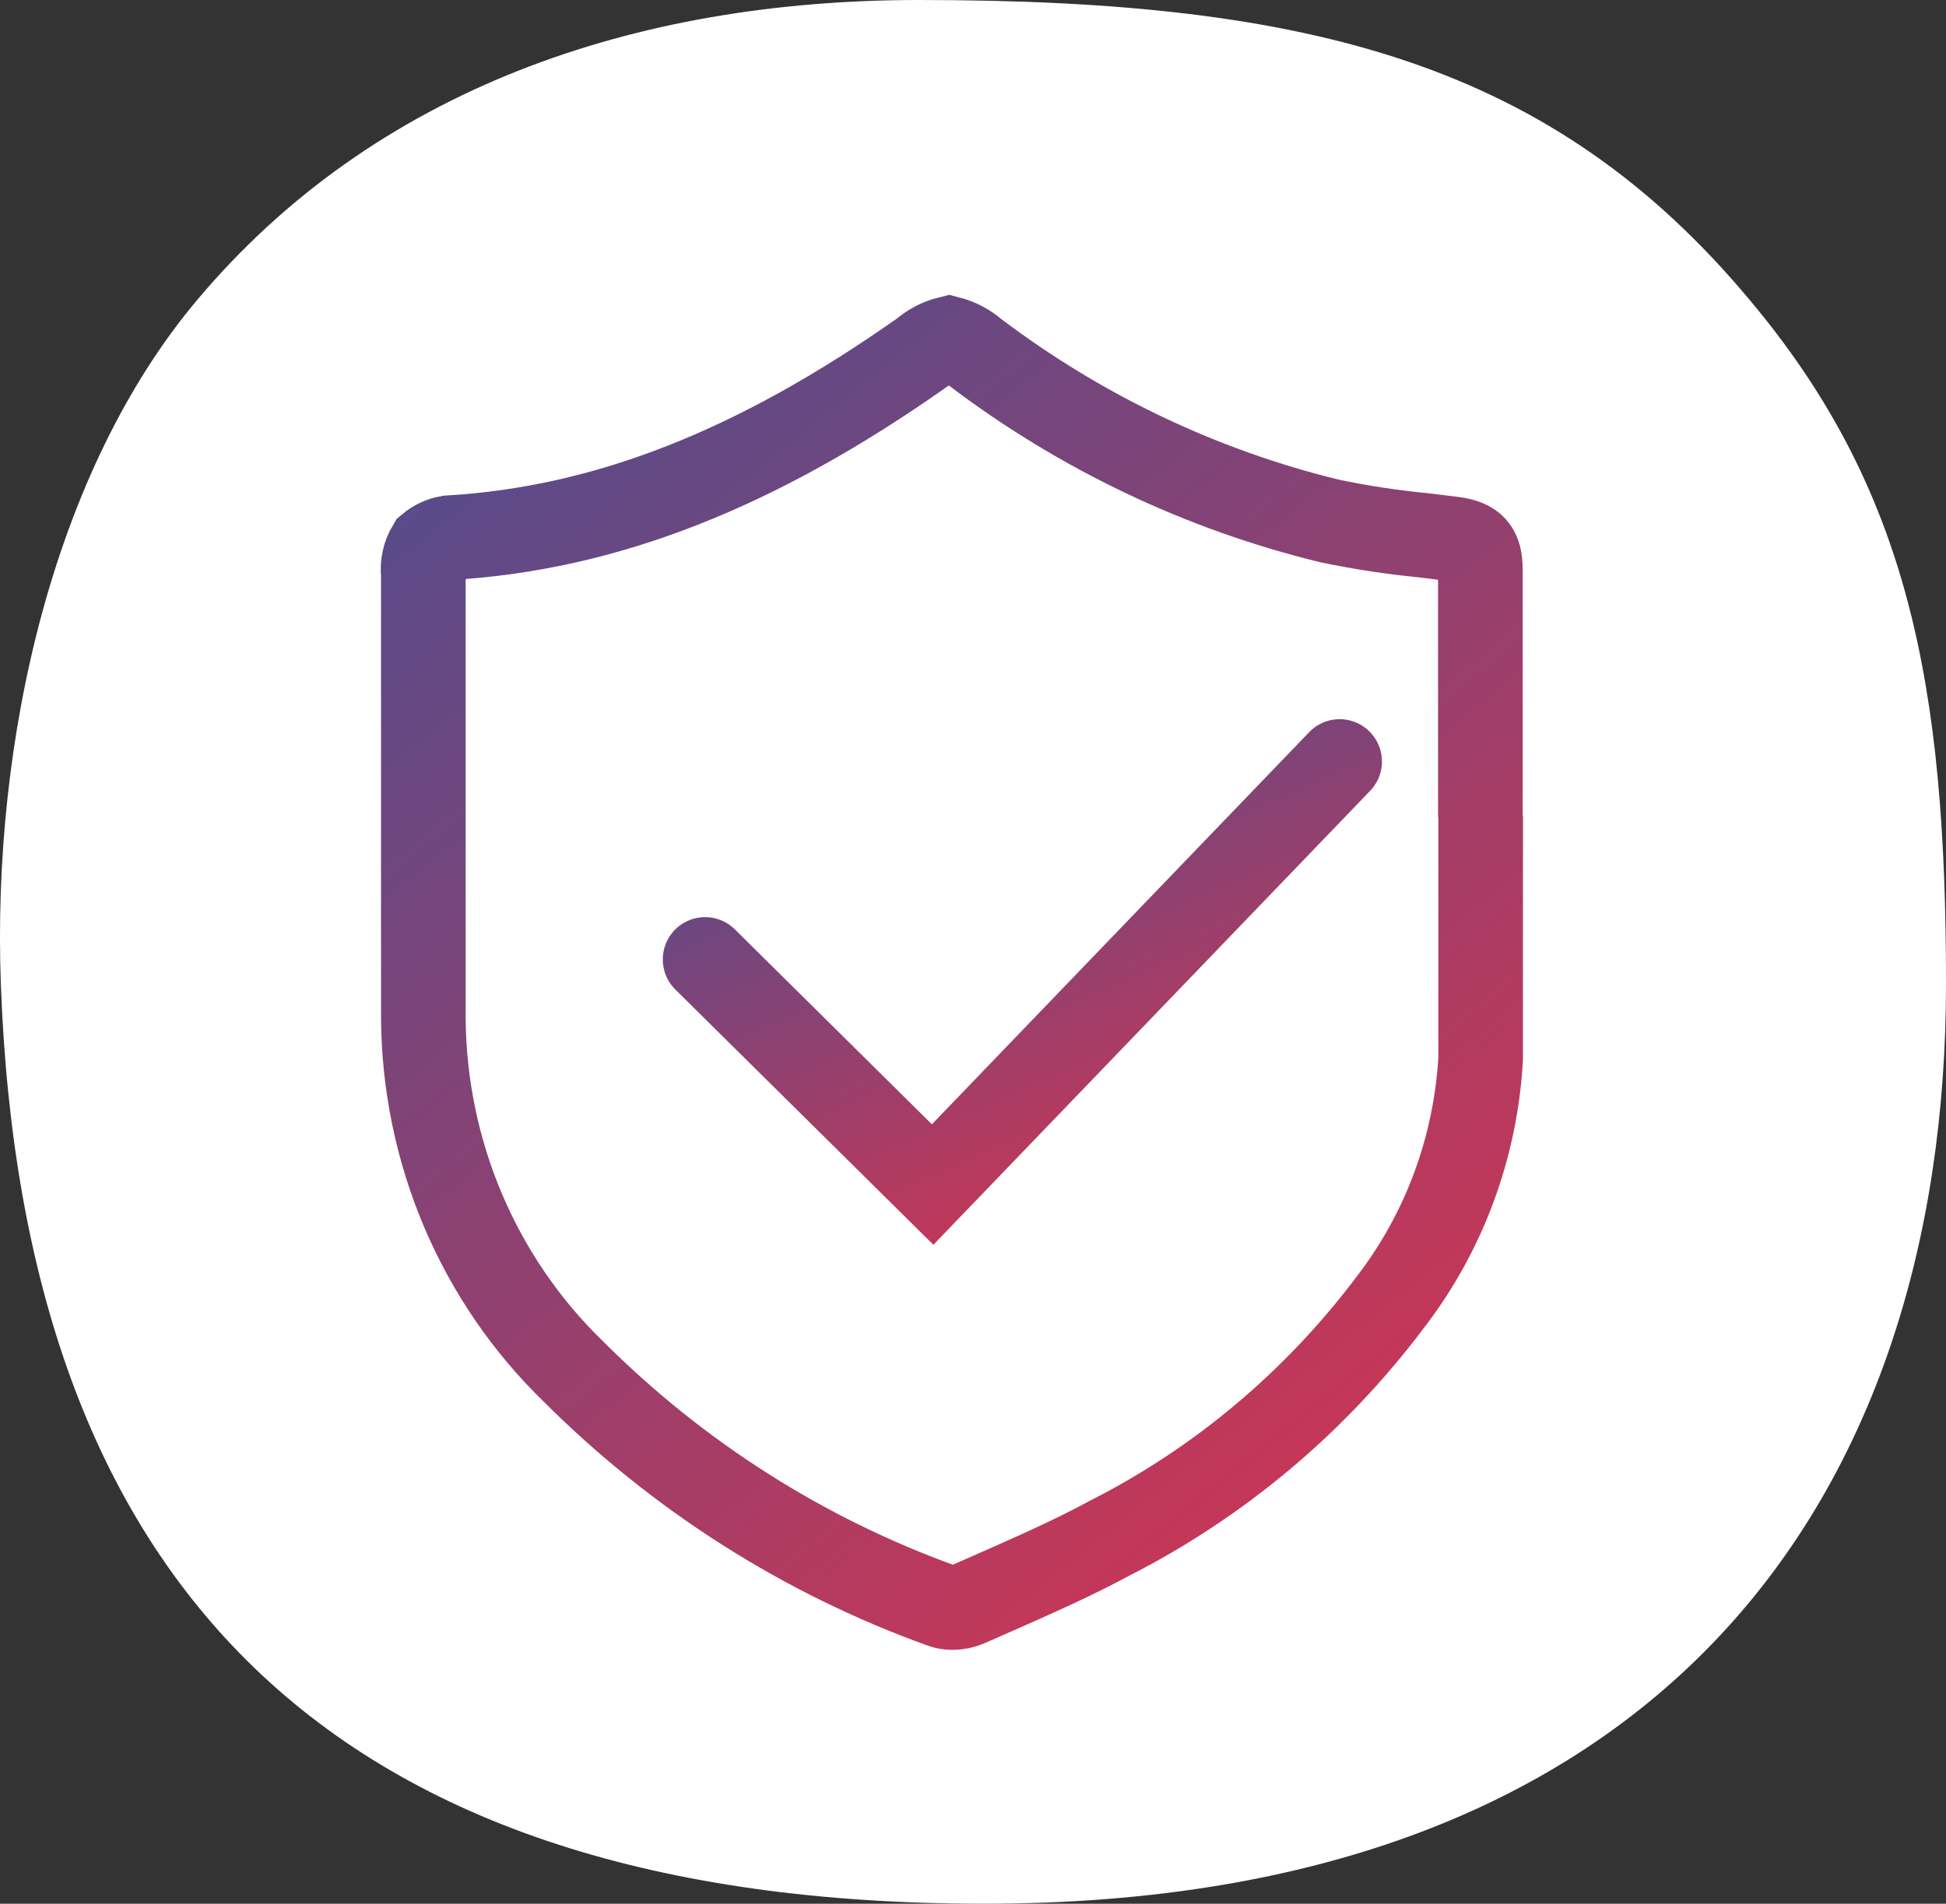
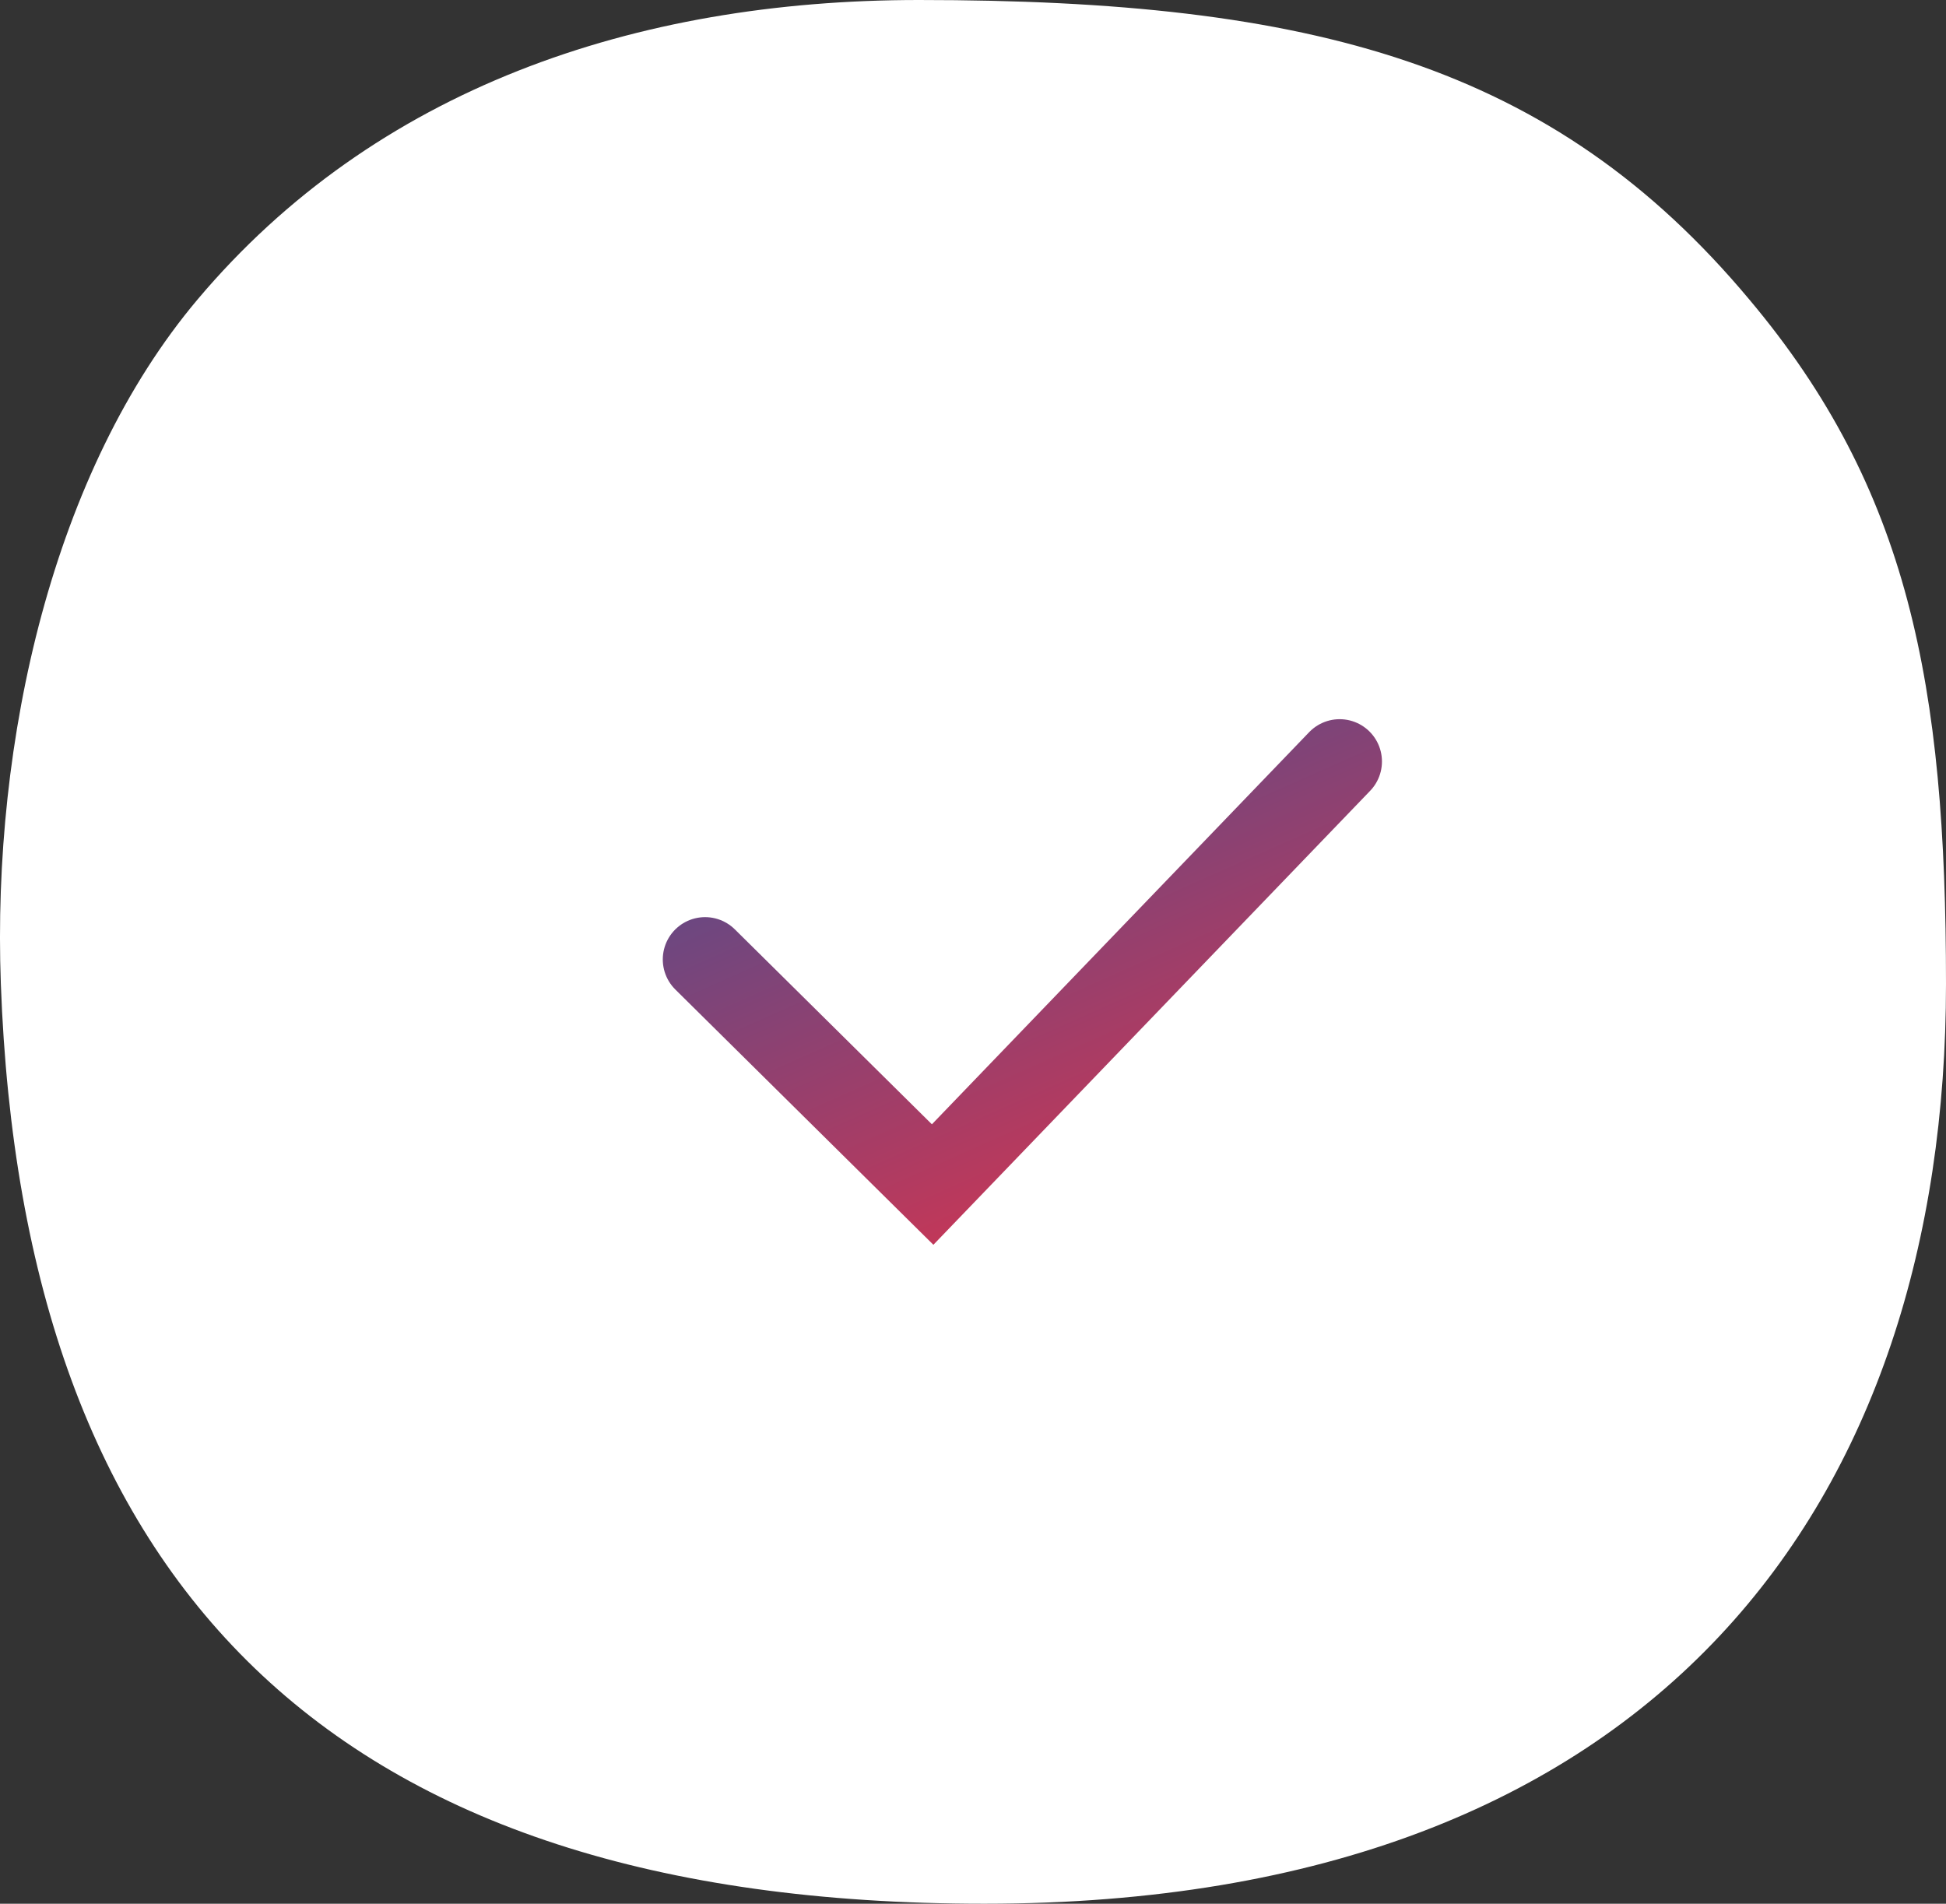
<svg xmlns="http://www.w3.org/2000/svg" width="46px" height="45px" viewBox="0 0 46 45" version="1.1">
  <rect x="0" y="0" width="46" height="45" fill="#333333" stroke="none" />
  <title>Group 18</title>
  <desc>Created with Sketch.</desc>
  <defs>
    <linearGradient x1="100%" y1="135.944%" x2="-19.891%" y2="-42.383%" id="linearGradient-1">
      <stop stop-color="#F52E41" offset="0%" />
      <stop stop-color="#2255A3" offset="100%" />
    </linearGradient>
  </defs>
  <g id="RELIABILITY" stroke="none" stroke-width="1" fill="none" fill-rule="evenodd">
    <g id="Complex-Reliable-Approach-Copy" transform="translate(-1609, -2415)">
      <g id="Group-18" transform="translate(1609, 2415)">
        <g id="222-copy-7" fill="#FFFFFF" fill-rule="nonzero">
          <path d="M46,23.258 C46,35.393 39.284,45 23.268,45 C7.77,45 0.537,37.416 0.02,23.258 C-0.192,17.484 1.26,11.124 4.67,7.079 C8.86,2.103 15.002,0 21.719,0 C31.018,0 36.701,1.517 41.35,7.079 C45.117,11.558 46,16.18 46,23.258 Z" id="Shape" />
        </g>
        <g id="Ресурс-2-Copy-3" transform="translate(10, 8)" stroke="url(#linearGradient-1)" stroke-width="2">
          <polyline id="Shape" stroke-linecap="round" points="6.667 14.679 12.046 20 21.667 10" />
-           <path d="M25,11.281 L25,11.332 L25,15.631 C25,16.145 25,16.595 25,17.023 C24.882,19.114 24.142,21.118 22.877,22.765 C21.106,25.126 18.83,27.04 16.225,28.362 C15.355,28.833 14.428,29.239 13.529,29.637 L12.885,29.92 C12.769,29.972 12.644,29.999 12.518,30 C12.431,30.001 12.345,29.986 12.263,29.956 C8.997,28.78 6.022,26.888 3.545,24.41 C1.306,22.238 0.028,19.225 0.007,16.066 C0.007,13.485 0.007,10.86 0.007,8.323 L0.007,5.575 C-0.019,5.348 0.031,5.118 0.148,4.923 C0.279,4.813 0.435,4.741 0.601,4.712 C4.323,4.495 7.89,3.088 11.817,0.319 C11.995,0.165 12.206,0.056 12.433,0 C12.659,0.059 12.87,0.171 13.048,0.326 C15.551,2.22 18.4,3.576 21.427,4.314 C22.163,4.468 22.907,4.581 23.656,4.654 L24.363,4.741 C24.837,4.807 24.993,4.981 24.993,5.466 L24.993,11.31 L25,11.281 Z" id="Shape" />
        </g>
      </g>
    </g>
  </g>
</svg>